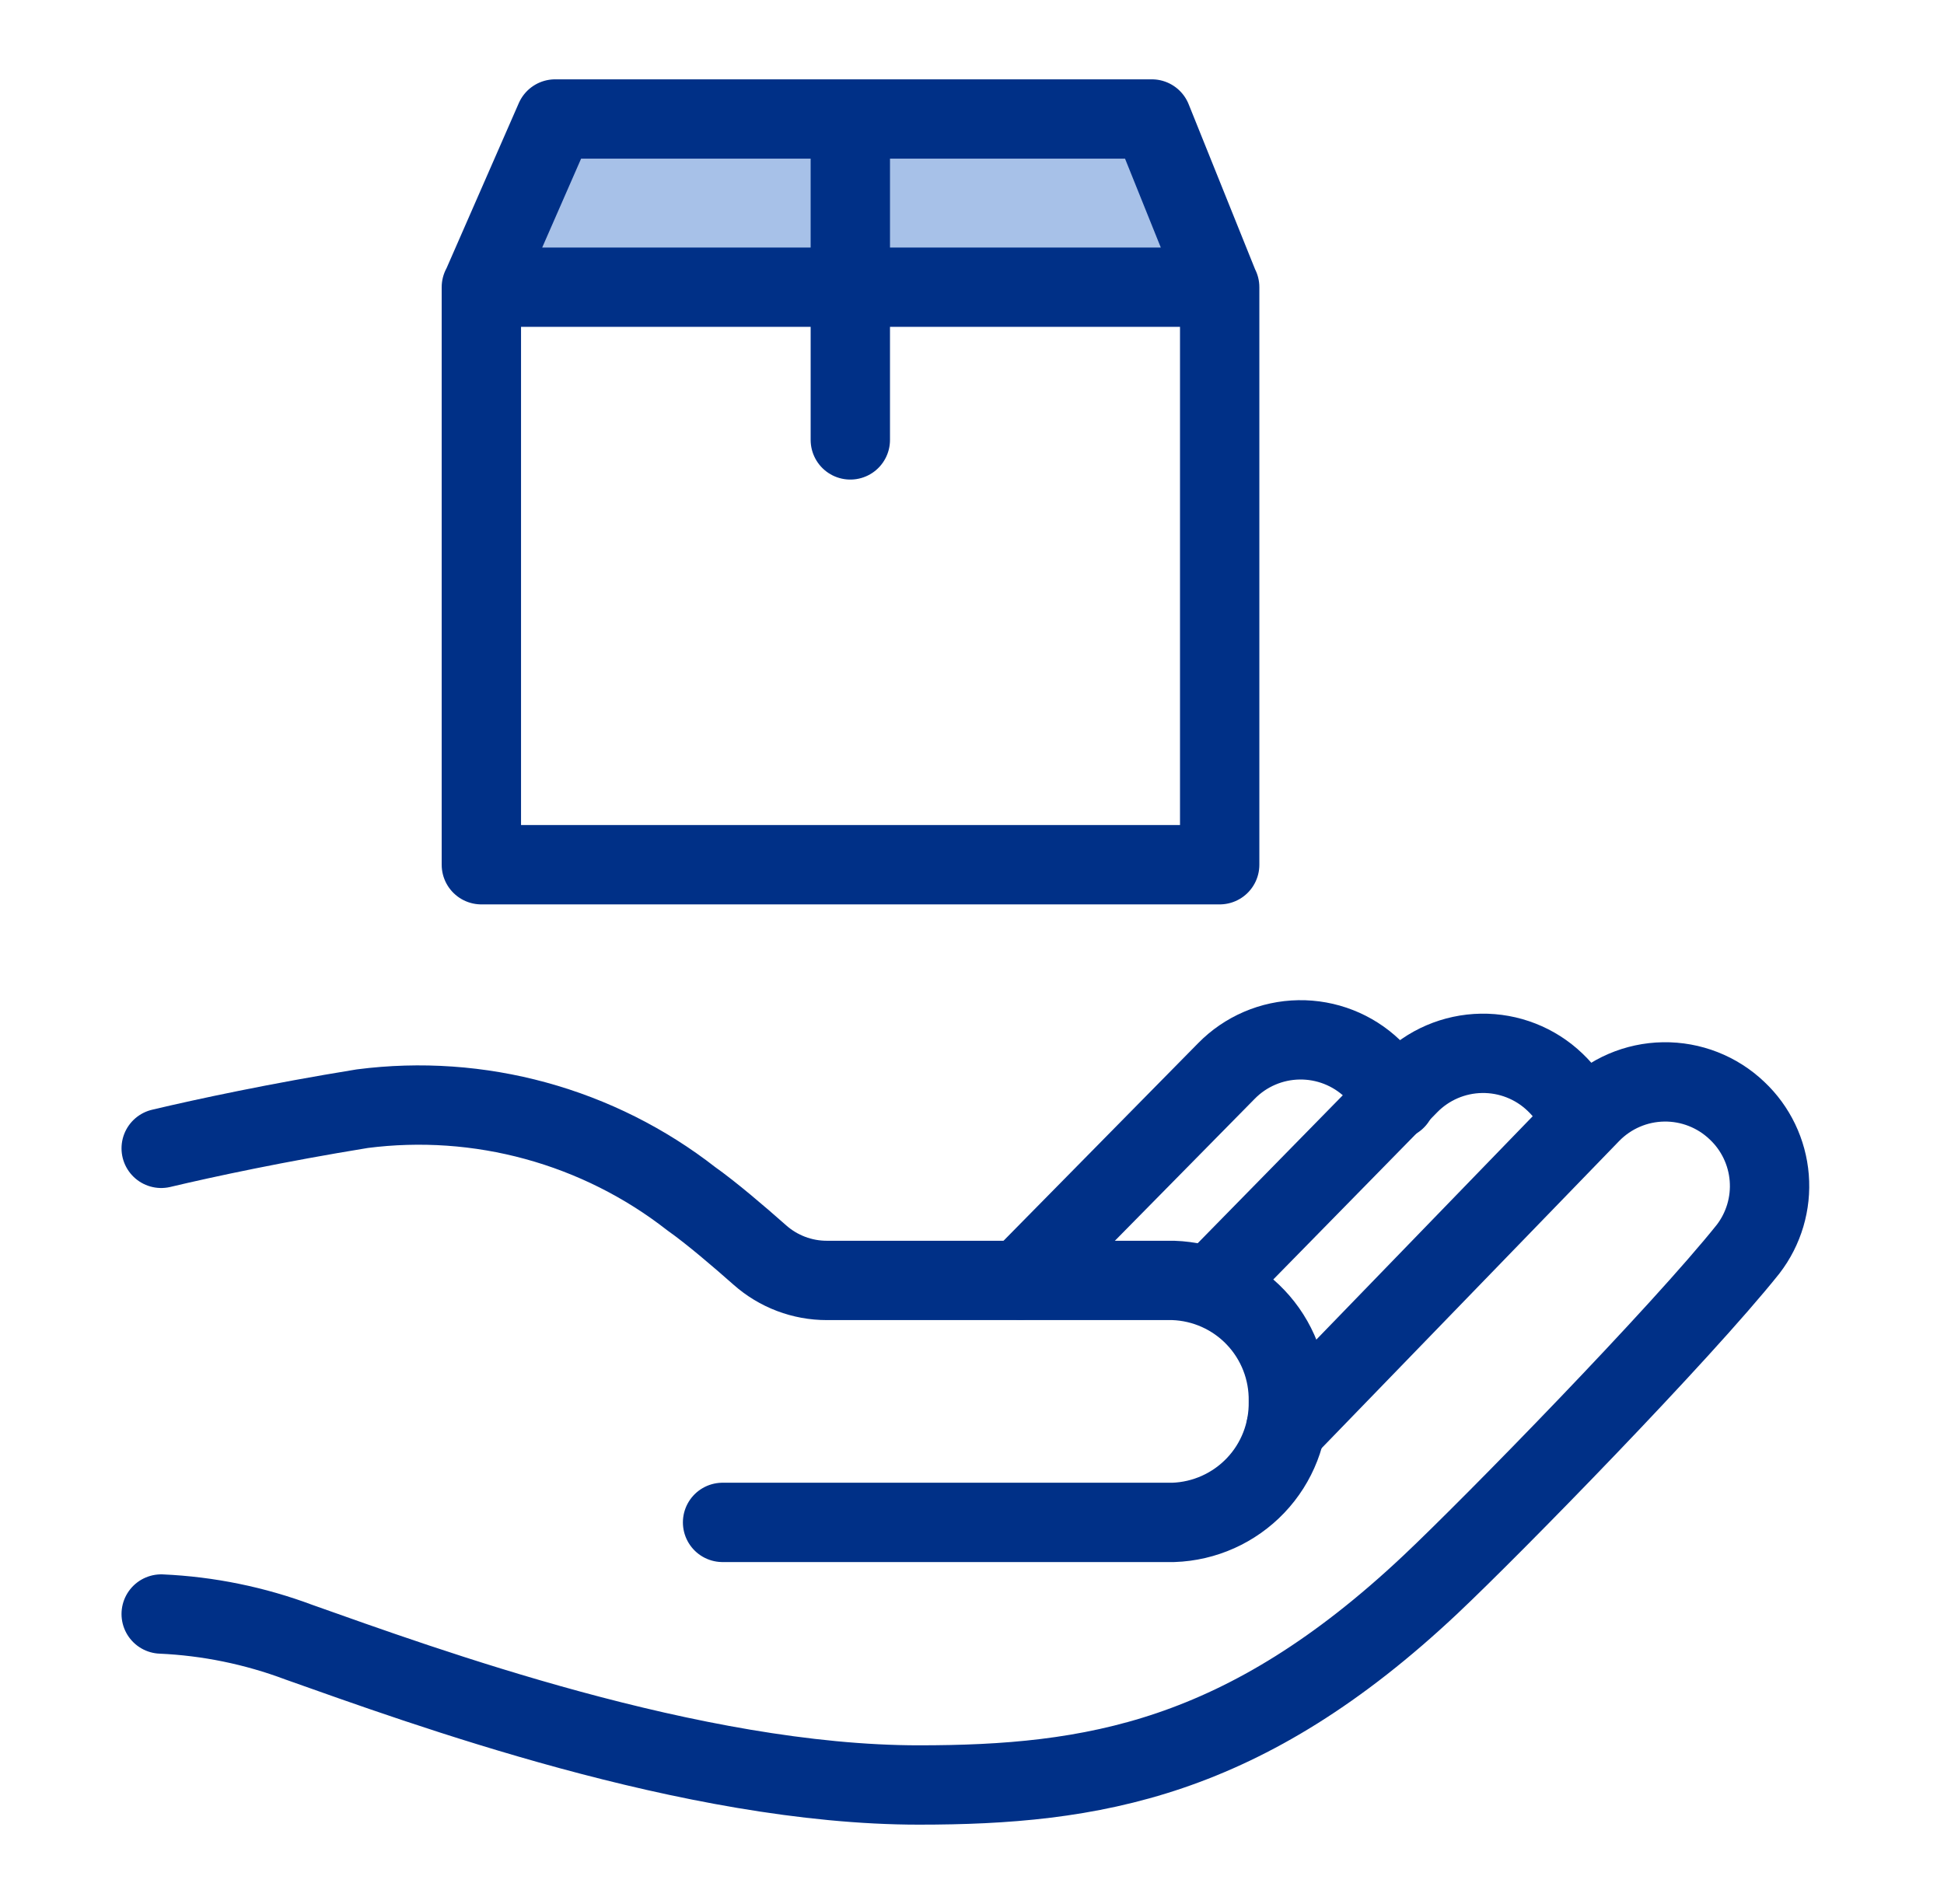
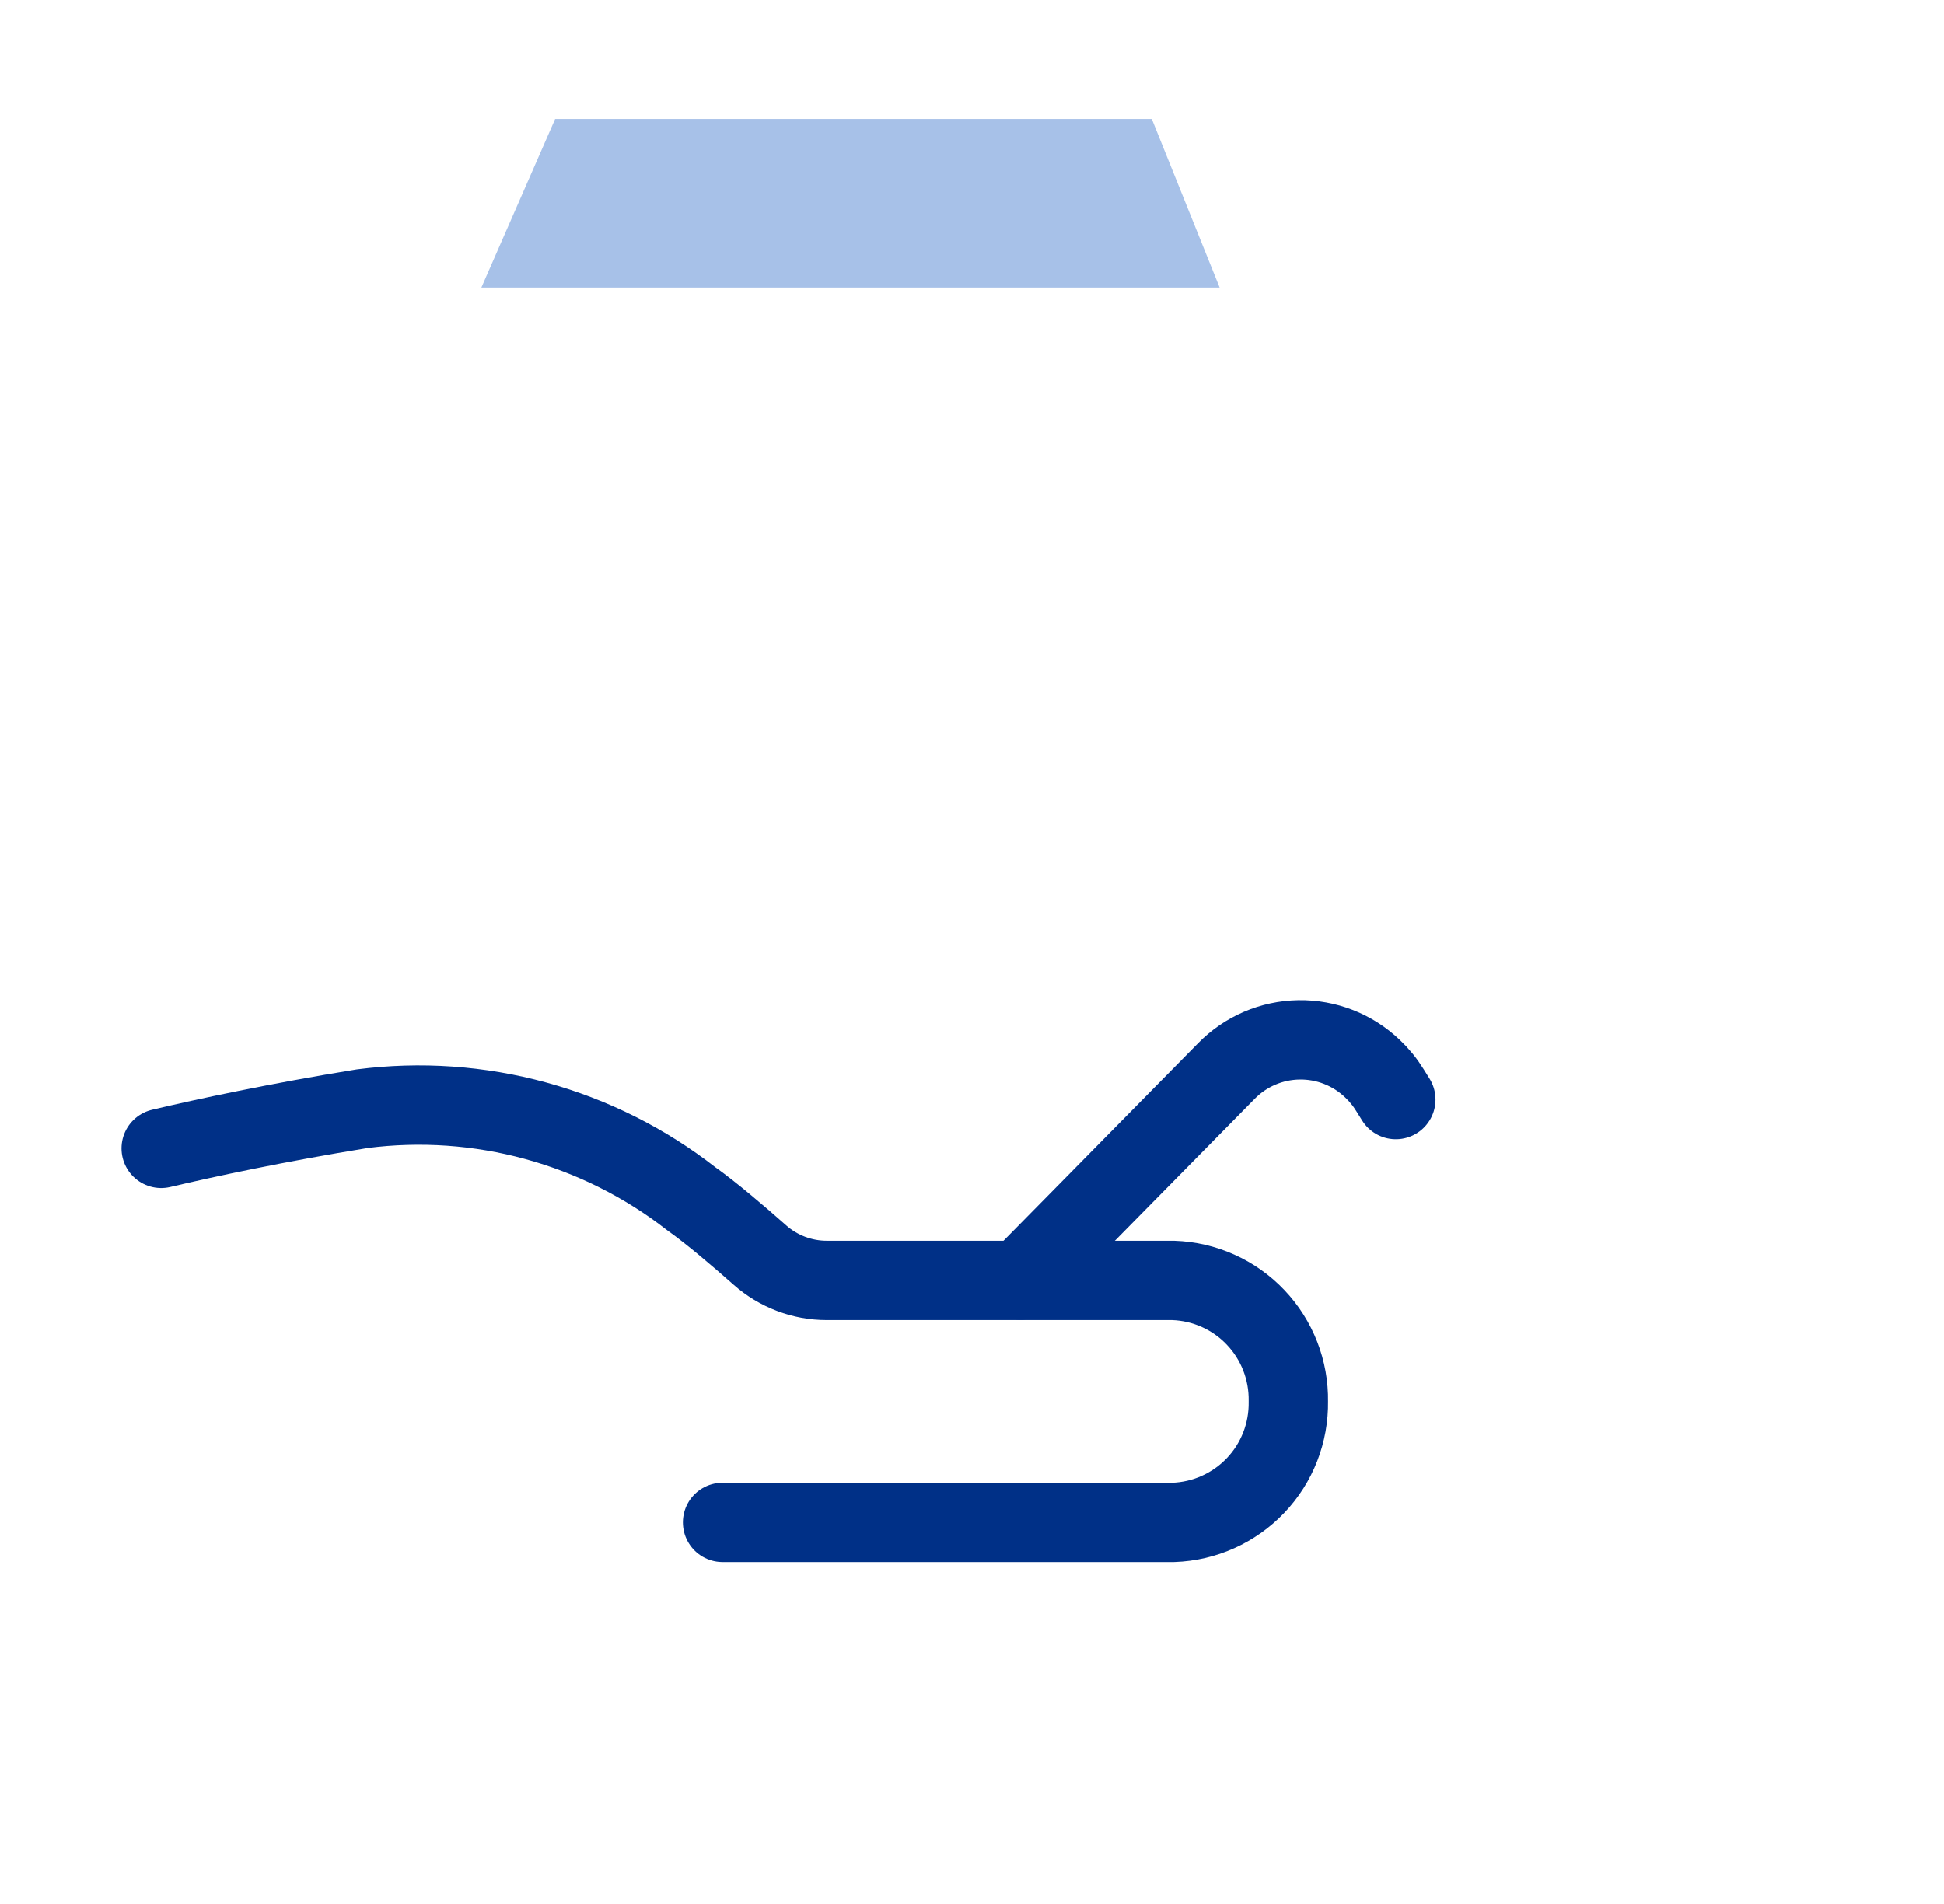
<svg xmlns="http://www.w3.org/2000/svg" width="49" height="48" viewBox="0 0 49 48" fill="none">
  <path d="M30.743 7.25L29.033 3h-15.04l-1.86 4.25" fill="#A7C1E8" />
-   <path d="M12.133 7.24h18.61M21.433 3.02V11.09M30.743 7.25L29.033 3h-15.04l-1.86 4.25V21.8h18.61V7.25zM4.063 40.69c1.187.053 2.358.293 3.47.71C10.643 42.5 17.453 45 23.163 45c4.37 0 8.2-.63 12.9-5.06 1.57-1.48 6.3-6.32 8-8.45.394-.513.584-1.154.532-1.799-.052-.645-.341-1.248-.812-1.691-.498-.476-1.164-.736-1.852-.725-.689.011-1.345.293-1.828.785l-7.69 7.94" stroke="#003087" stroke-width="2" stroke-linecap="round" stroke-linejoin="round" />
-   <path d="M30.513 32.44l5-5.1c.482-.492 1.139-.774 1.828-.785.689-.011 1.354.249 1.852.725.249.235.45.517.59.83l.08.16" stroke="#003087" stroke-width="2" stroke-linecap="round" stroke-linejoin="round" />
  <path d="M25.723 32.27l5.19-5.27c.482-.492 1.139-.774 1.828-.785.689-.011 1.354.249 1.852.725.17.16.318.341.44.54l.15.24" stroke="#003087" stroke-width="2" stroke-linecap="round" stroke-linejoin="round" />
  <path d="M18.213 38.38h11.36c.787-.026 1.532-.361 2.075-.931s.839-1.332.826-2.119c.013-.787-.283-1.548-.826-2.119-.542-.571-1.288-.905-2.075-.931h-8.73c-.623.001-1.224-.227-1.69-.64-.52-.46-1.22-1.06-1.73-1.42-1.163-.908-2.495-1.575-3.918-1.965-1.423-.39-2.909-.493-4.372-.305-2.15.35-3.93.73-5.07 1" stroke="#003087" stroke-width="2" stroke-linecap="round" stroke-linejoin="round" />
</svg>